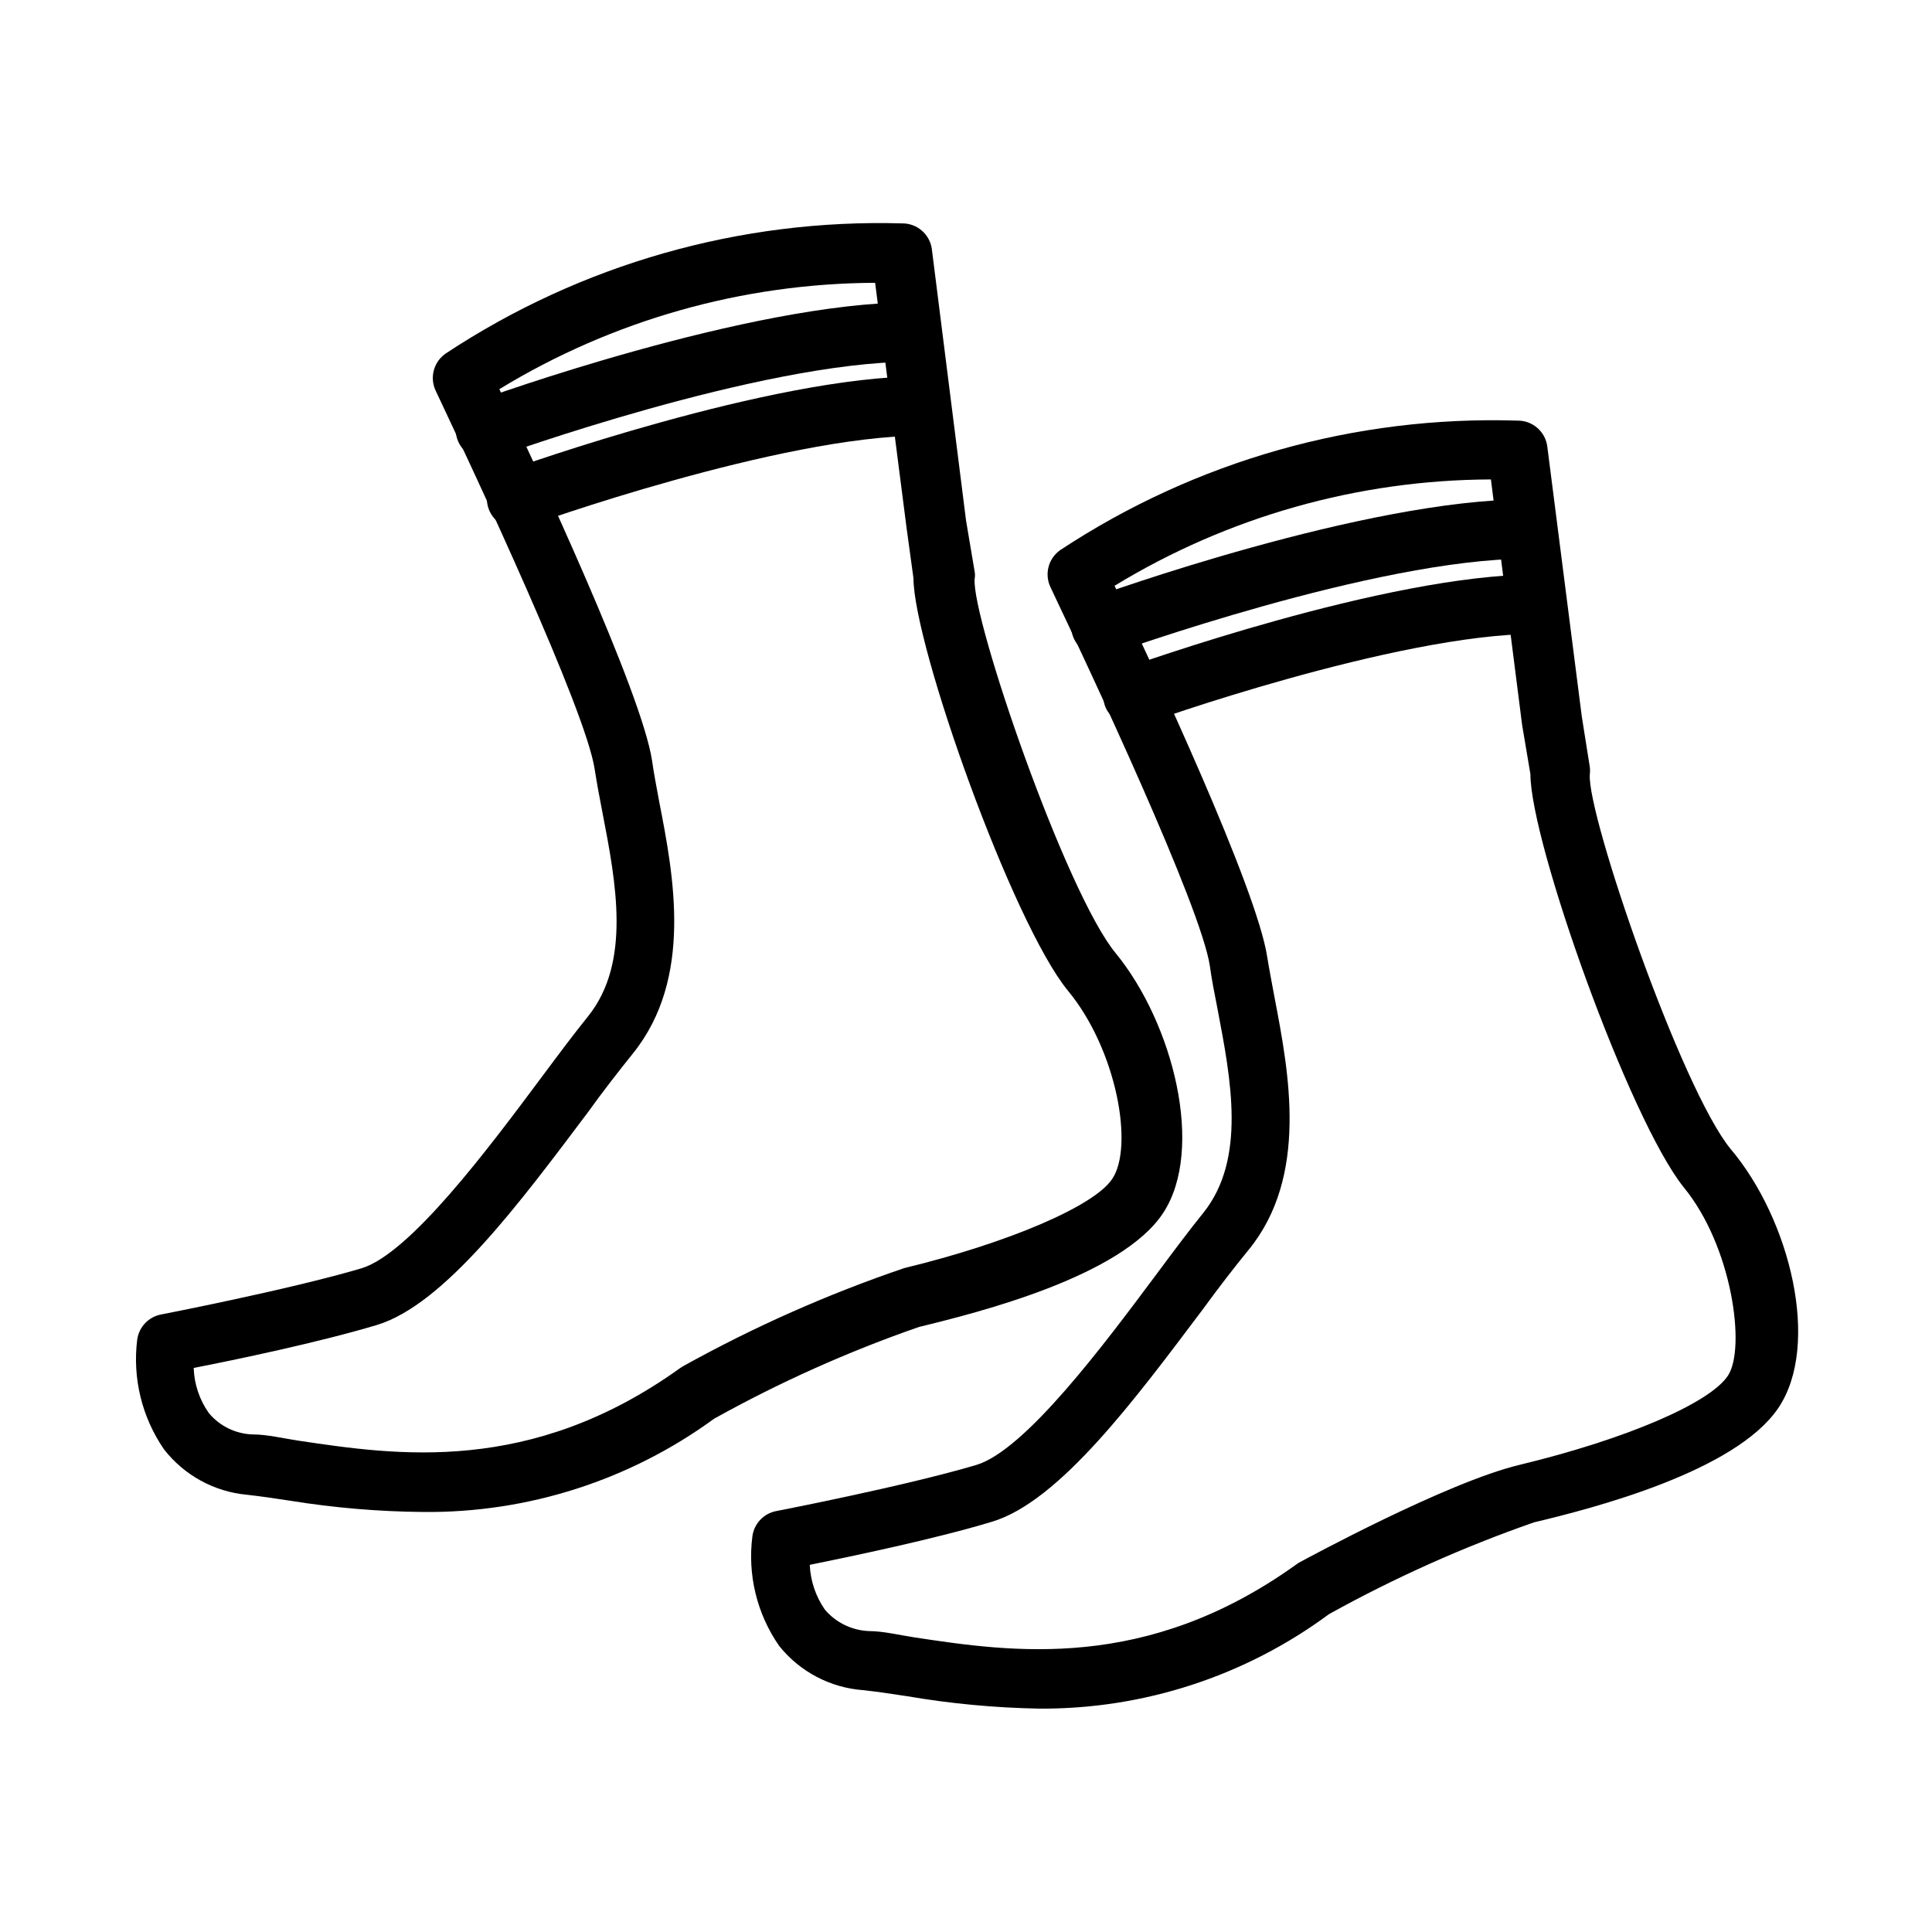
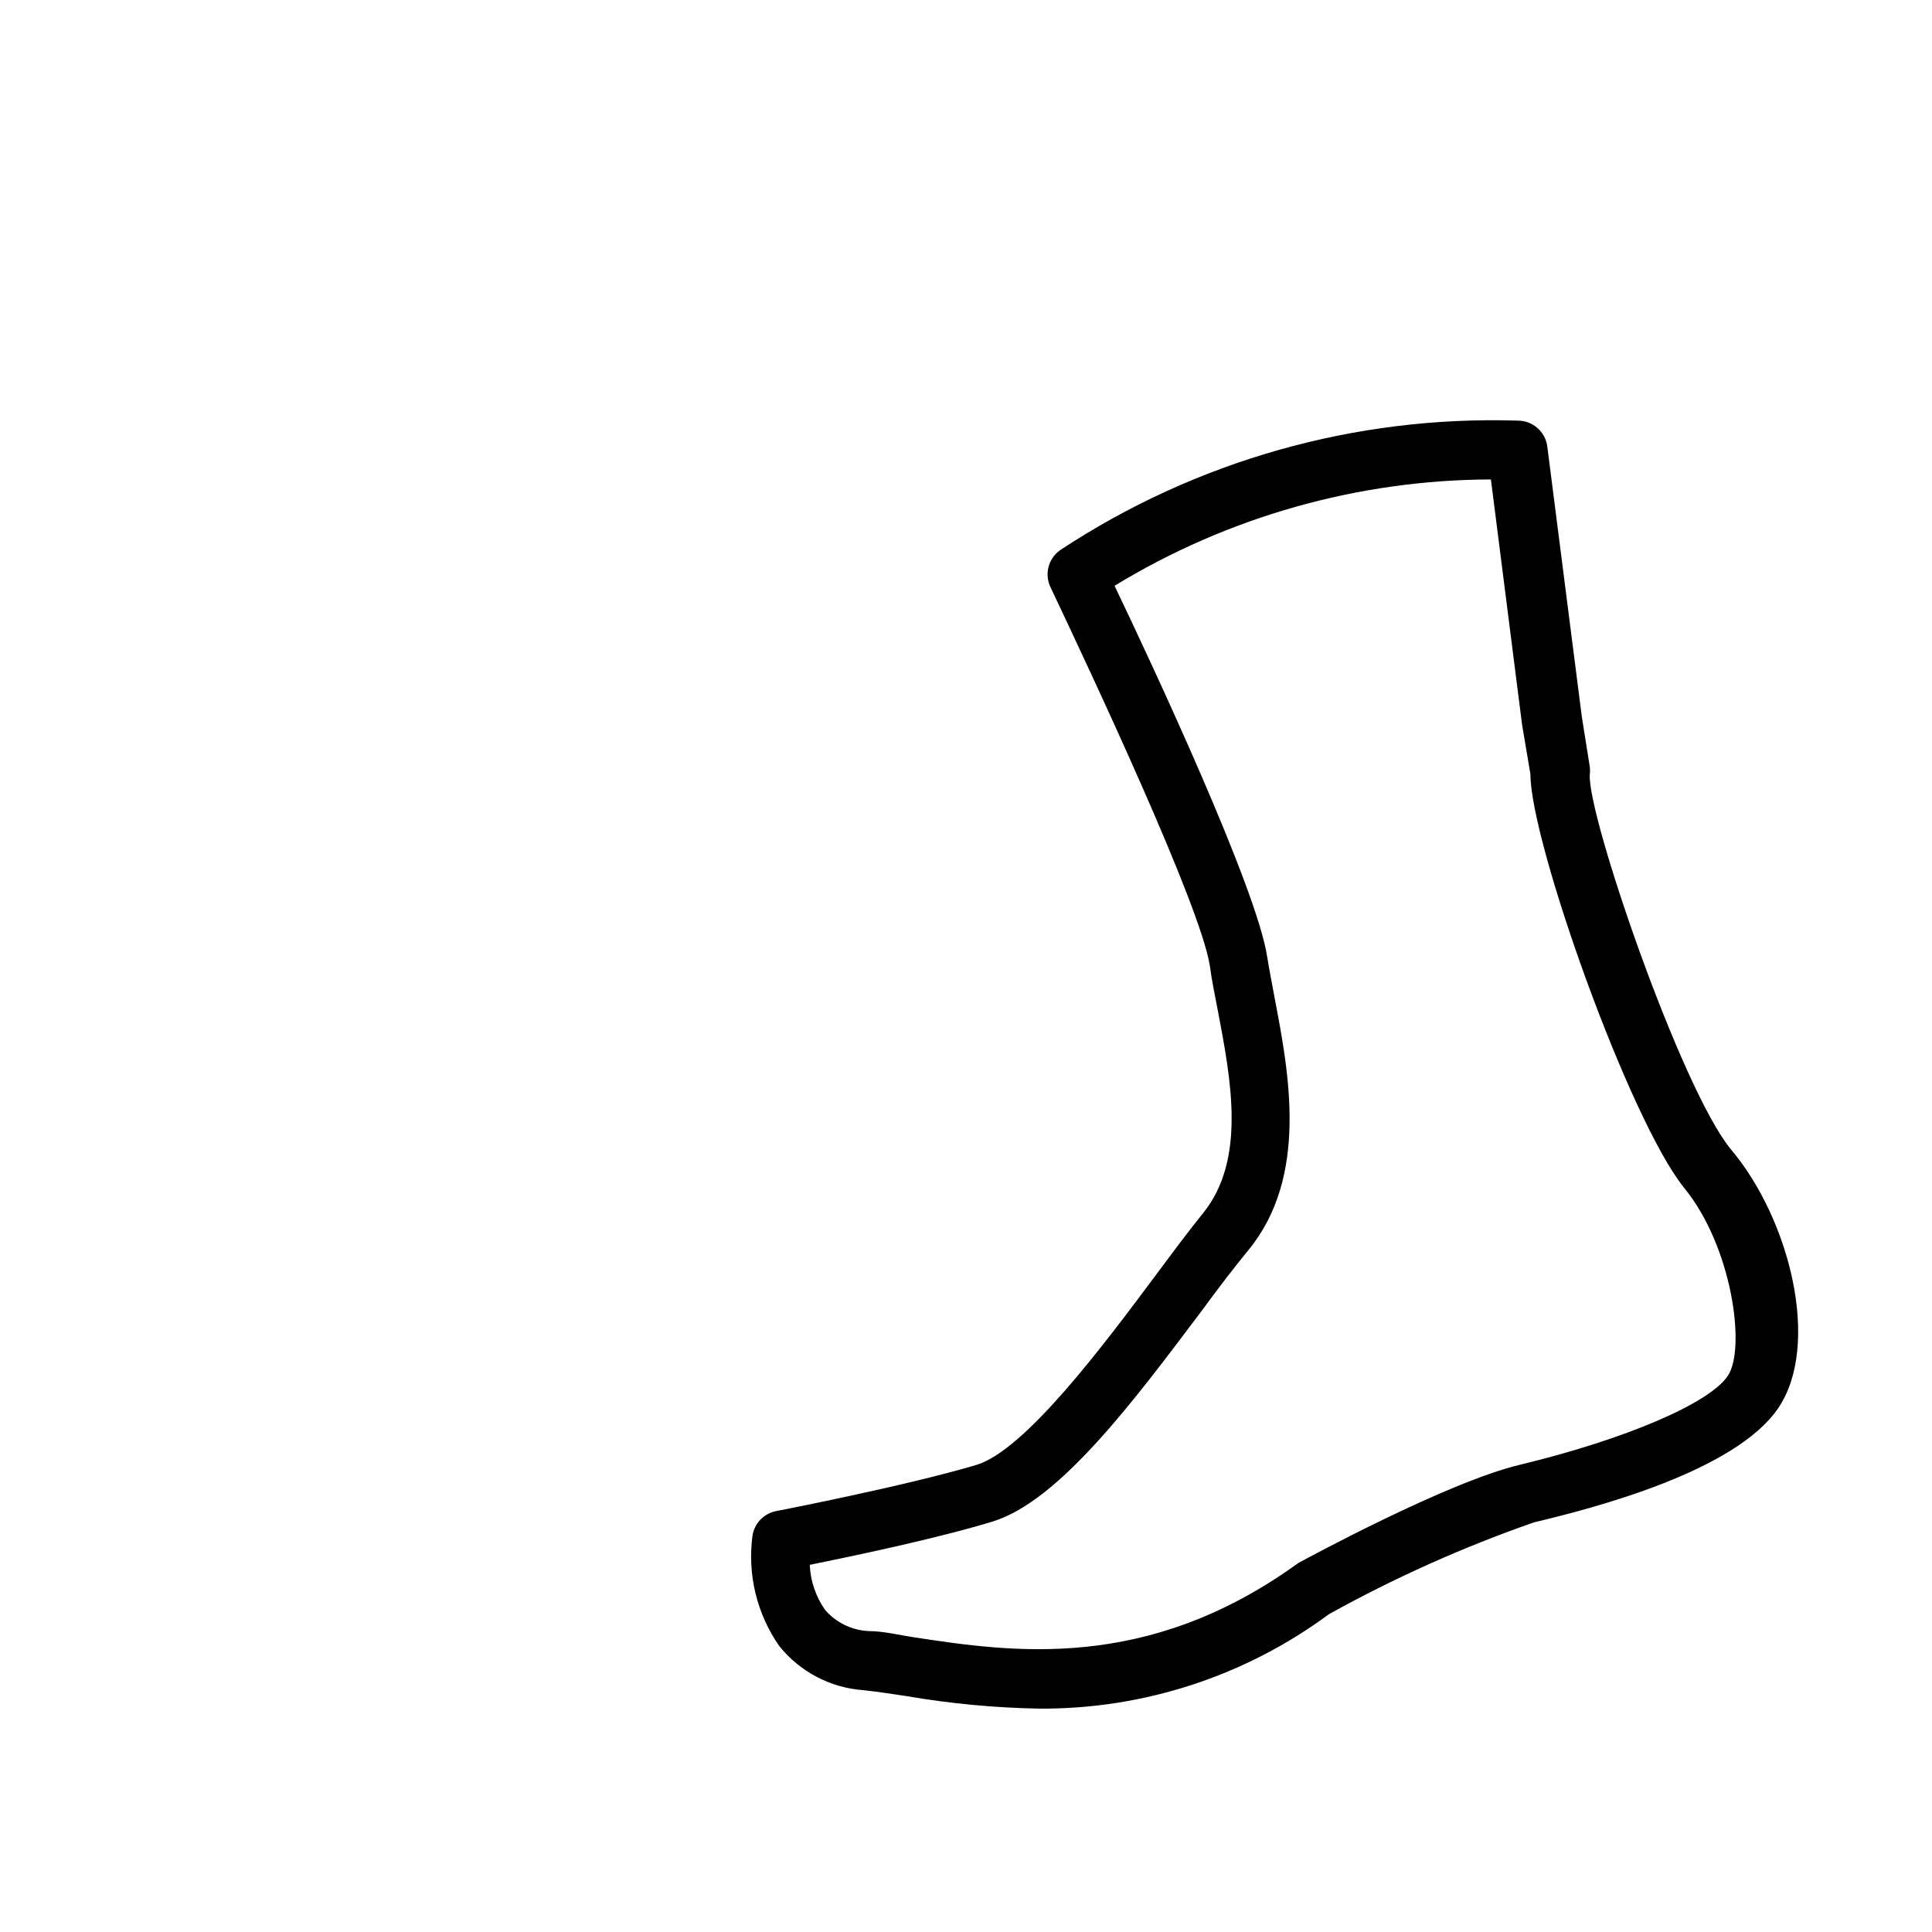
<svg xmlns="http://www.w3.org/2000/svg" fill="#000000" width="800px" height="800px" version="1.1" viewBox="144 144 512 512">
  <g>
    <path d="m419.29 596.8c-11.742-0.215-23.453-1.32-35.031-3.309-4.094-0.629-7.871-1.18-11.414-1.574-8.762-0.621-16.867-4.871-22.355-11.73-5.902-8.488-8.43-18.871-7.086-29.125 0.477-3.32 3.004-5.977 6.297-6.613 0 0 33.852-6.535 52.98-12.203 12.988-3.856 33.93-31.961 47.781-50.539 4.566-6.141 8.738-11.73 12.438-16.297 11.414-14.25 7.32-35.344 3.777-53.922-0.789-4.094-1.574-7.871-2.047-11.492-2.363-15.742-31.488-77.695-42.195-100.29h0.004c-1.719-3.473-0.648-7.684 2.519-9.918 35.891-23.695 78.242-35.684 121.23-34.32 4.004-0.031 7.391 2.953 7.871 6.926l9.133 71.477 2.125 13.387c0.082 0.652 0.082 1.312 0 1.965-0.789 10.629 24.168 83.207 37.312 99.266 15.742 18.578 24.008 51.957 12.594 68.723-11.414 16.766-48.805 26.449-64.707 30.23-18.766 6.547-36.938 14.684-54.316 24.324-22.246 16.457-49.238 25.242-76.91 25.035zm-60.691-38.102h-0.004c0.191 4.262 1.582 8.383 4.016 11.887 2.93 3.426 7.148 5.481 11.652 5.668 3.699 0 7.871 1.023 11.965 1.652 25.977 3.938 61.48 9.211 101.16-19.207l0.789-0.551c1.652-0.867 39.359-21.41 58.648-25.977 28.023-6.769 50.301-16.297 55.105-23.617 4.801-7.32 1.102-34.32-11.73-49.91-14.488-18.105-40.625-91.473-40.625-109.5l-2.203-13.066-8.266-65.023c-35.195 0.121-69.684 9.867-99.738 28.184 9.918 20.703 37.785 80.293 40.461 98.398 0.551 3.387 1.258 7.008 1.969 10.863 3.777 19.758 9.055 47.23-6.926 66.754-3.621 4.41-7.871 9.918-12.121 15.742-17.789 23.617-37.941 50.934-55.891 56.285-14.727 4.488-37.398 9.215-48.262 11.418z" />
-     <path d="m435.74 317.82c-3.82-0.008-7.086-2.754-7.746-6.516-0.66-3.762 1.477-7.453 5.07-8.758 2.914-1.102 72.816-26.215 115.56-26.215h-0.004c4.348 0 7.875 3.523 7.875 7.871 0 4.348-3.527 7.875-7.875 7.875-39.988 0-109.5 25.031-110.21 25.27-0.859 0.301-1.766 0.461-2.676 0.473z" />
-     <path d="m444.24 336.16c-3.363 0.02-6.367-2.098-7.477-5.273-1.172-3.965 0.926-8.16 4.801-9.605 2.832-1.023 69.902-25.031 109.5-25.031 4.348 0 7.871 3.523 7.871 7.871 0 4.348-3.523 7.871-7.871 7.871-36.84 0-103.52 23.617-104.23 24.09-0.855 0.168-1.73 0.195-2.598 0.078z" />
-     <path d="m256.18 544.69c-11.84-0.102-23.656-1.102-35.344-2.992-4.094-0.629-7.871-1.18-11.414-1.574-8.672-0.805-16.625-5.164-21.965-12.043-5.859-8.512-8.383-18.879-7.086-29.129 0.488-3.344 3.055-6.004 6.379-6.613 0 0 33.77-6.535 52.98-12.203 12.91-3.856 33.852-31.961 47.703-50.539 4.566-6.141 8.816-11.809 12.438-16.297 11.414-14.25 7.398-35.344 3.777-54.004-0.789-4.016-1.496-7.871-2.047-11.414-2.363-15.742-31.488-77.695-42.117-100.29l0.004 0.008c-1.719-3.555-0.539-7.828 2.754-10 35.781-23.621 77.977-35.633 120.84-34.398 3.977-0.035 7.356 2.902 7.871 6.848l9.055 71.871 2.281 13.539c0.121 0.652 0.121 1.32 0 1.969-0.789 10.629 24.168 83.207 37.391 99.188 15.273 18.656 23.617 51.957 12.594 68.801-11.02 16.848-48.805 26.371-64.707 30.23h0.004c-18.777 6.516-36.953 14.652-54.32 24.324-22.355 16.32-49.387 24.992-77.066 24.719zm-60.852-38.18c0.141 4.293 1.535 8.453 4.016 11.965 2.91 3.492 7.184 5.559 11.73 5.668 3.699 0 7.871 1.023 12.043 1.652 25.898 3.856 61.48 9.211 101.08-19.207l0.867-0.551c18.703-10.395 38.305-19.086 58.566-25.977 27.629-6.691 50.383-16.453 55.105-23.617 5.824-8.582 1.18-34.32-11.73-49.91-14.719-17.949-40.855-91.316-40.934-109.34l-1.812-13.223-8.344-65.023c-35.141 0.148-69.574 9.891-99.582 28.184 9.84 20.703 37.707 80.293 40.461 98.398 0.473 3.387 1.18 7.008 1.891 10.863 3.856 19.758 9.055 46.84-6.926 66.754-3.543 4.41-7.871 9.918-12.043 15.742-17.789 23.617-37.941 50.934-55.969 56.285-14.961 4.492-37.395 9.215-48.418 11.34z" />
-     <path d="m272.63 265.7c-3.312-0.004-6.273-2.078-7.398-5.195-1.477-4.09 0.637-8.598 4.723-10.078 2.914-1.102 72.816-26.293 115.56-26.293 4.348 0 7.871 3.523 7.871 7.871 0 4.348-3.523 7.875-7.871 7.875-39.988 0-109.5 25.031-110.21 25.348h-0.004c-0.855 0.309-1.762 0.469-2.676 0.473z" />
-     <path d="m281.13 284.04c-3.914 0.113-7.312-2.66-7.984-6.516-0.672-3.856 1.586-7.617 5.305-8.836 2.832-1.023 69.902-24.953 109.58-24.953 4.348 0 7.875 3.523 7.875 7.871s-3.527 7.875-7.875 7.875c-36.918 0-103.6 23.617-104.23 24.09l0.004-0.004c-0.859 0.312-1.766 0.473-2.676 0.473z" />
  </g>
</svg>